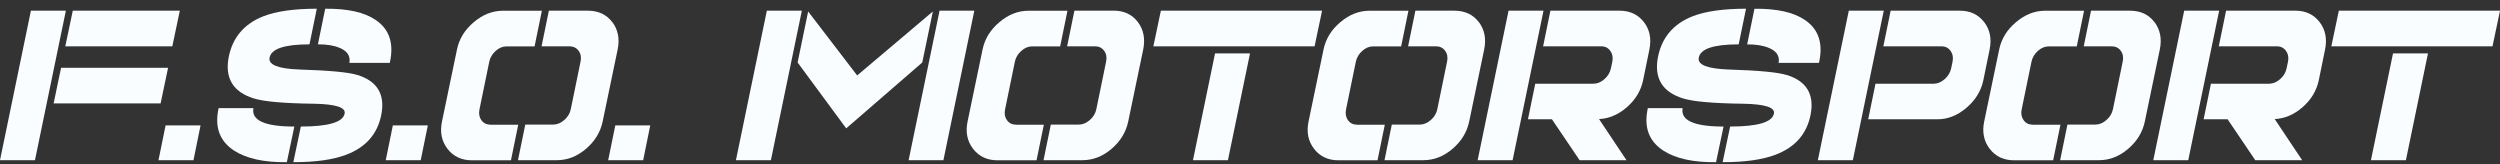
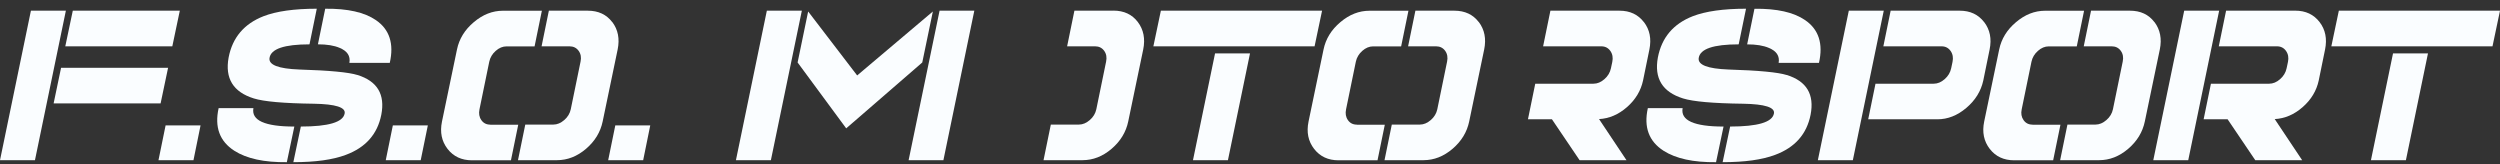
<svg xmlns="http://www.w3.org/2000/svg" fill="none" height="17" viewBox="0 0 259 17" width="259">
  <rect x="0" y="0" width="259" height="17" fill="#333333" stroke="none" />
  <clipPath id="a">
    <path d="m0 .904h259v15.903h-259z" />
  </clipPath>
  <g clip-path="url(#a)" fill="#fafdff">
    <path d="m3.203 1.108-3.203 15.491h3.621l3.203-15.491z" />
    <path d="m17.414 7.021h-11.087l-.772 3.691h11.083z" />
    <path d="m17.852 4.799.776-3.691h-11.087l-.777 3.691z" />
    <path d="m16.418 16.599h3.625l.734-3.609h-3.621z" />
    <path d="m36.203 6.511h4.178c.452-1.984-.025-3.458-1.431-4.422-1.186-.817-2.933-1.21-5.259-1.184l-.755 3.687c.928 0 1.68.121 2.249.367.798.329 1.135.843 1.013 1.547z" />
    <path d="m26.251 11.2h-3.6c-.439 1.971.105 3.445 1.633 4.422 1.275.813 3.085 1.206 5.432 1.18l.777-3.691c-3.064 0-4.478-.64-4.237-1.915z" />
    <path d="m37.039 7.773c-.903-.285-2.912-.475-6.031-.571-2.178-.082-3.203-.484-3.085-1.202.148-.938 1.528-1.405 4.14-1.405l.755-3.691c-2.334 0-4.174.259-5.512.774-2.017.787-3.224 2.213-3.621 4.279-.397 2.161.473 3.575 2.608 4.24 1.034.324 3.111.51 6.229.549 2.254.039 3.317.38 3.182 1.02-.173.899-1.684 1.344-4.537 1.344l-.776 3.691c2.283 0 4.094-.251 5.432-.756 2.055-.761 3.284-2.148 3.68-4.158.409-2.105-.409-3.479-2.469-4.119z" />
    <path d="m39.964 16.599h3.621l.739-3.609h-3.625z" />
    <path d="m50.789 12.912c-.397 0-.705-.156-.924-.471-.219-.316-.283-.687-.19-1.119l1.013-4.932c.093-.437.317-.808.667-1.119.35-.311.726-.467 1.123-.467h2.904l.755-3.691h-4.039c-1.076 0-2.081.393-3.013 1.184-.937.787-1.515 1.733-1.743 2.835l-1.553 7.46c-.228 1.102-.034 2.045.578 2.835.612.787 1.452 1.18 2.528 1.18h4.039l.755-3.687h-2.908z" />
    <path d="m63.429 2.292c-.595-.787-1.439-1.184-2.528-1.184h-4.039l-.755 3.691h2.904c.397 0 .709.156.937.467.224.311.291.687.198 1.119l-1.013 4.932c-.093.437-.317.808-.675 1.119-.359.311-.734.471-1.135.471h-2.904l-.755 3.687h4.039c1.089 0 2.093-.393 3.013-1.18.92-.787 1.494-1.733 1.722-2.836l1.553-7.46c.224-1.102.038-2.044-.557-2.835z" />
    <path d="m63.007 16.599h3.625l.734-3.609h-3.621z" />
    <path d="m79.445 1.108-3.203 15.491h3.621l3.208-15.491z" />
    <path d="m97.34 1.108-3.208 15.491h3.604l3.203-15.491z" />
    <path d="m96.644 1.19-7.842 6.626-5.077-6.626-1.093 5.282 5.035 6.825 7.88-6.825z" />
    <path d="m115.348 1.108h-4.039l-.755 3.691h2.904c.396 0 .709.156.937.467.223.311.291.687.198 1.119l-1.013 4.932c-.093.436-.316.808-.675 1.119-.359.311-.735.471-1.136.471h-2.903l-.756 3.687h4.039c1.089 0 2.094-.393 3.014-1.18.92-.787 1.494-1.733 1.722-2.835l1.553-7.46c.223-1.102.038-2.044-.557-2.835-.595-.787-1.439-1.184-2.528-1.184z" />
-     <path d="m105.241 12.912c-.397 0-.705-.156-.924-.471-.22-.311-.283-.687-.19-1.119l1.013-4.932c.093-.437.316-.808.667-1.119.35-.311.726-.467 1.122-.467h2.904l.755-3.691h-4.039c-1.076 0-2.08.393-3.013 1.184-.937.787-1.515 1.733-1.743 2.835l-1.553 7.46c-.228 1.102-.034 2.045.578 2.835.612.787 1.452 1.18 2.528 1.18h4.039l.756-3.687h-2.908z" />
    <path d="m123.592 16.599h3.621l2.287-11.065h-3.621z" />
    <path d="m136.966 1.108h-16.7l-.777 3.691h16.701z" />
    <path d="m153.202 2.292c-.595-.787-1.44-1.184-2.528-1.184h-4.039l-.756 3.691h2.904c.397 0 .709.156.937.467.223.311.291.687.198 1.119l-1.013 4.932c-.093.437-.316.808-.675 1.119s-.734.471-1.135.471h-2.904l-.755 3.687h4.039c1.088 0 2.093-.393 3.013-1.18.92-.787 1.494-1.733 1.722-2.836l1.553-7.46c.224-1.102.038-2.044-.557-2.835z" />
    <path d="m140.566 12.912c-.396 0-.705-.156-.924-.471-.219-.316-.283-.687-.19-1.119l1.013-4.932c.093-.437.317-.808.667-1.119.35-.311.726-.467 1.122-.467h2.904l.756-3.691h-4.039c-1.077 0-2.081.393-3.014 1.184-.937.787-1.515 1.733-1.743 2.835l-1.553 7.46c-.228 1.102-.034 2.045.578 2.835.612.787 1.452 1.18 2.528 1.18h4.039l.756-3.687h-2.908z" />
    <path d="m170.308 2.292c-.604-.787-1.444-1.184-2.52-1.184h-7.166l-.756 3.691h6.031c.397 0 .709.16.937.48.224.32.292.7.199 1.137l-.14.657c-.092.437-.316.813-.675 1.128-.359.316-.734.471-1.135.471h-6.031l-.756 3.687h2.486l2.866 4.24h4.858l-2.845-4.262c1.047-.056 2.013-.467 2.895-1.24s1.435-1.694 1.663-2.753l.659-3.22c.223-1.102.038-2.044-.566-2.835z" />
-     <path d="m156.287 1.108-3.203 15.491h3.621l3.203-15.491z" />
    <path d="m174.321 11.2h-3.604c-.439 1.971.106 3.445 1.633 4.422 1.275.813 3.085 1.206 5.432 1.18l.777-3.691c-3.064 0-4.478-.64-4.238-1.915z" />
    <path d="m184.268 6.511h4.178c.452-1.984-.025-3.458-1.43-4.422-1.182-.817-2.933-1.21-5.255-1.18l-.755 3.687c.928 0 1.68.121 2.249.367.798.328 1.136.843 1.013 1.547z" />
    <path d="m185.104 7.773c-.903-.285-2.912-.475-6.031-.571-2.178-.082-3.203-.484-3.085-1.202.148-.938 1.528-1.405 4.14-1.405l.76-3.691c-2.334 0-4.174.259-5.512.774-2.017.787-3.224 2.213-3.621 4.279-.397 2.161.473 3.575 2.608 4.24 1.034.324 3.111.51 6.229.549 2.254.039 3.318.38 3.187 1.02-.173.899-1.684 1.344-4.537 1.344l-.777 3.691c2.284 0 4.094-.251 5.432-.756 2.055-.761 3.284-2.148 3.68-4.158.41-2.105-.409-3.479-2.469-4.119z" />
    <path d="m191.537 1.108-3.208 15.491h3.625l3.204-15.491z" />
    <path d="m205.557 2.292c-.604-.787-1.444-1.184-2.52-1.184h-7.166l-.756 3.691h6.031c.397 0 .709.16.937.48.224.32.291.7.198 1.137l-.139.657c-.093.437-.316.813-.675 1.128-.359.316-.734.471-1.135.471h-6.031l-.756 3.687h7.166c1.077 0 2.077-.393 3.005-1.184.929-.787 1.511-1.733 1.752-2.831l.658-3.22c.224-1.102.038-2.044-.565-2.835z" />
    <path d="m223.198 2.292c-.595-.787-1.439-1.184-2.528-1.184h-4.039l-.755 3.691h2.903c.397 0 .709.156.937.467.224.311.291.687.198 1.119l-1.012 4.932c-.093.437-.317.808-.676 1.119-.358.311-.734.471-1.135.471h-2.904l-.755 3.687h4.039c1.089 0 2.093-.393 3.013-1.18.92-.787 1.494-1.733 1.722-2.836l1.553-7.46c.224-1.102.038-2.044-.557-2.835z" />
    <path d="m210.562 12.912c-.397 0-.705-.156-.924-.471-.22-.316-.283-.687-.19-1.119l1.013-4.932c.093-.437.316-.808.667-1.119.35-.311.726-.467 1.122-.467h2.904l.755-3.691h-4.039c-1.076 0-2.08.393-3.013 1.184-.937.787-1.515 1.733-1.743 2.835l-1.553 7.46c-.228 1.102-.034 2.045.578 2.835.612.787 1.452 1.18 2.528 1.18h4.039l.756-3.687h-2.908z" />
    <path d="m237.788 1.108h-7.166l-.756 3.691h6.031c.397 0 .709.16.937.48.224.32.292.7.199 1.137l-.14.657c-.092.437-.316.813-.675 1.128-.359.316-.734.471-1.135.471h-6.031l-.756 3.687h2.486l2.866 4.24h4.858l-2.845-4.262c1.047-.056 2.013-.467 2.895-1.24s1.435-1.694 1.663-2.753l.659-3.22c.223-1.102.038-2.044-.566-2.835-.604-.787-1.443-1.184-2.52-1.184z" />
    <path d="m226.283 1.108-3.203 15.491h3.621l3.203-15.491z" />
    <path d="m242.304 1.108-.777 3.691h16.696l.777-3.691z" />
    <path d="m245.629 16.599h3.622l2.287-11.065h-3.621z" />
  </g>
</svg>